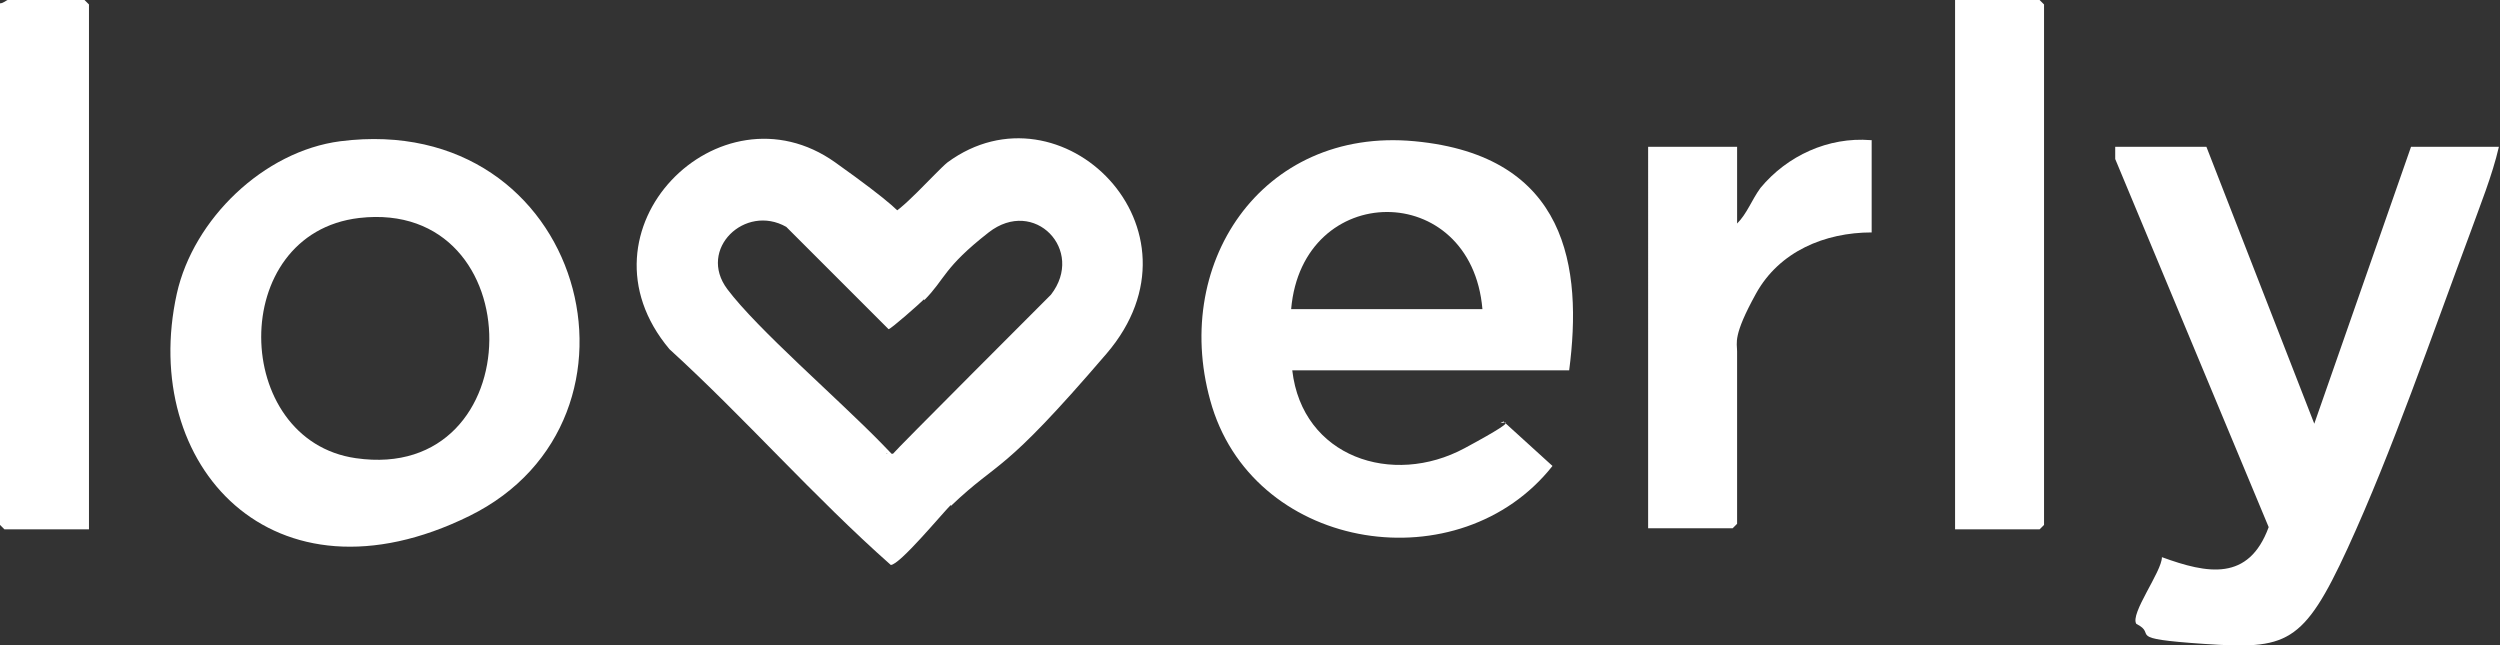
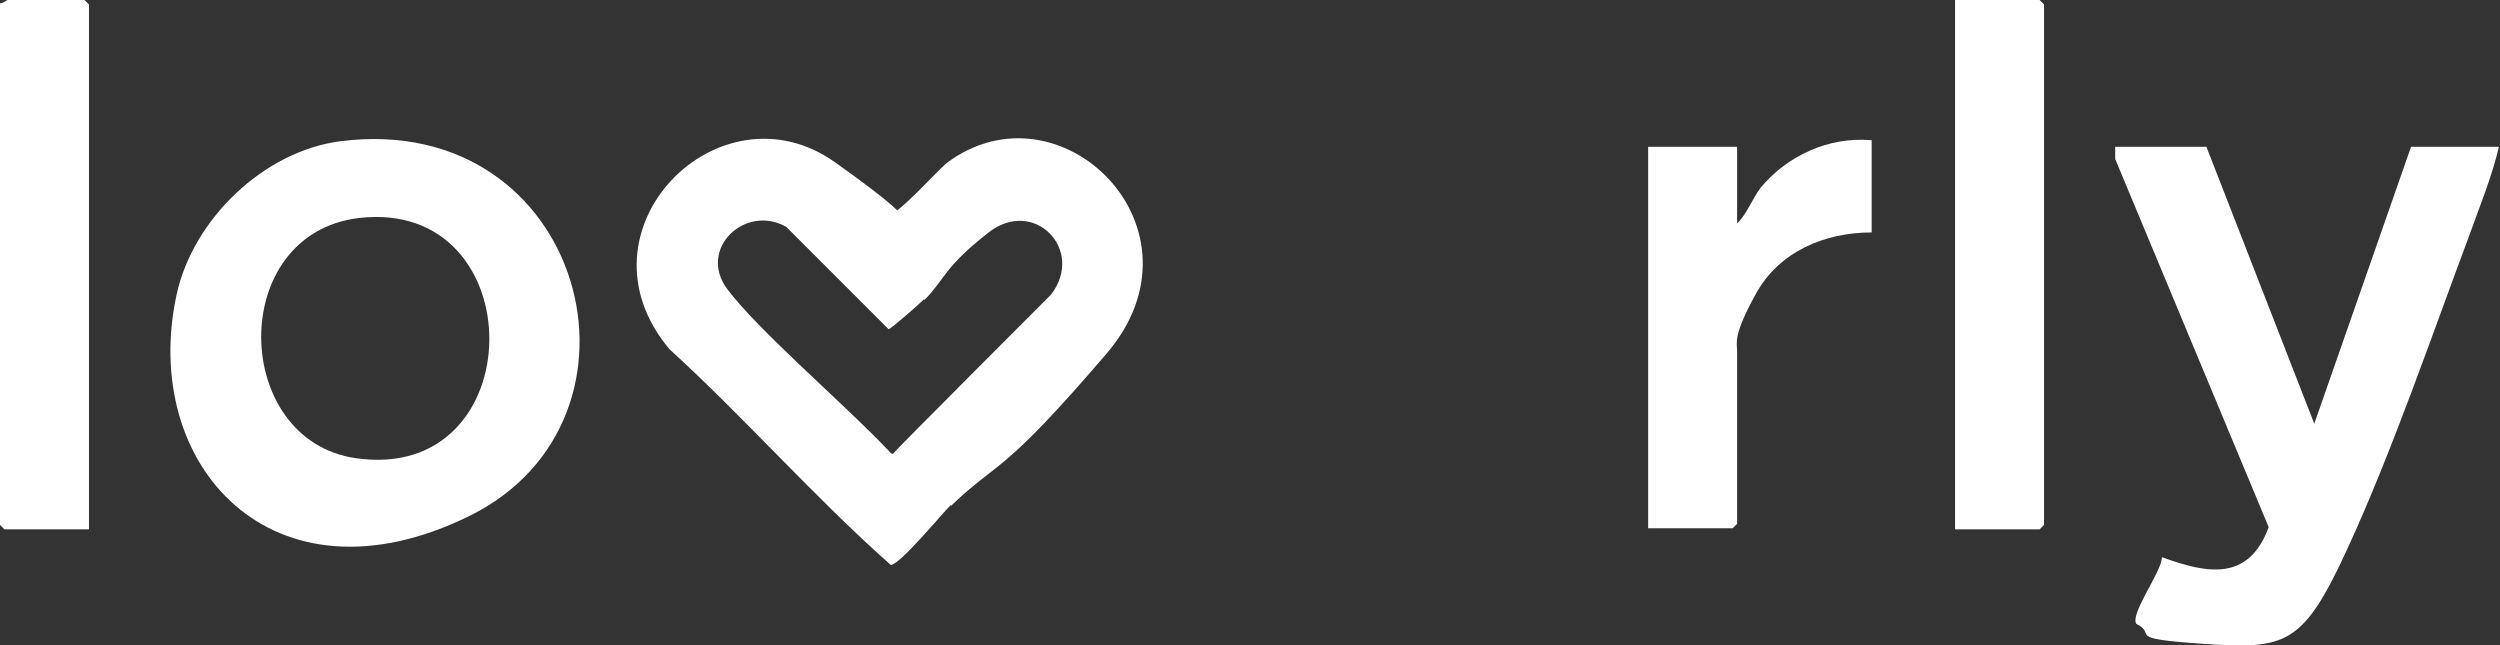
<svg xmlns="http://www.w3.org/2000/svg" id="uuid-77afa3ab-9d18-46f0-896b-d13ba957d733" viewBox="0 0 224.8 58">
  <rect x="0" y="0" width="224.8" height="58" fill="#333333" stroke="none" />
  <defs>
    <style>.uuid-0dc042c5-4320-4e48-bf7a-3a7f79939eaf{fill:#fff;}</style>
  </defs>
  <g id="uuid-1b7a86b3-c55d-4760-8f43-2731fa0cb913">
    <g id="uuid-32621a70-ab23-4a57-b58d-e01ef44c795f">
      <path class="uuid-0dc042c5-4320-4e48-bf7a-3a7f79939eaf" d="M85.5,45.4c-.8.8-4.6,5.4-5.4,5.4-6.9-6.1-13.1-13.2-19.9-19.4-9-10.7,4.5-24.2,14.9-16.8s4.3,4.6,4.8,4.7c.8.1,4.3-3.9,5.3-4.7,10.2-7.5,23.9,6,14.3,17.2s-9.5,9.4-14,13.7ZM83.1,26.9c-.4.4-3,2.7-3.2,2.7l-9.2-9.2c-3.7-2.1-8,2-5.3,5.6s9.9,9.8,13.9,13.9.4.5.4.9h.6c0-.1,14.2-14.3,14.2-14.3,3.1-4-1.5-8.8-5.6-5.6s-3.9,4.2-5.8,6.1Z" />
      <path class="uuid-0dc042c5-4320-4e48-bf7a-3a7f79939eaf" d="M30.6,12.7c22-2.8,29.3,25,11.6,33.7s-29.7-4.6-26.3-20c1.5-6.7,7.8-12.8,14.7-13.7ZM32.3,19.6c-11.9,1.4-11.5,20-.3,21.6,15.9,2.3,16-23.4.3-21.6Z" />
-       <path class="uuid-0dc042c5-4320-4e48-bf7a-3a7f79939eaf" d="M141.1,33.3h-24.9c.9,7.8,9,10.5,15.5,7s2.2-1.8,3.5-2.4l4.4,4c-8.3,10.5-26.5,7.8-30.6-5.3-3.9-12.7,4.4-25.2,18.2-23.9s15.1,11.4,13.9,20.6ZM133.3,27.8c-1-11.7-16.2-11.6-17.2,0h17.2Z" />
      <path class="uuid-0dc042c5-4320-4e48-bf7a-3a7f79939eaf" d="M198.4,13.2l9.7,24.9,8.7-24.9h7.9c-.6,2.6-1.7,5.3-2.6,7.8-3.4,9.1-7,19.6-11,28.3s-5.5,9.1-12.9,8.6-4.1-.8-6.1-1.8c-.6-.9,2.3-4.7,2.3-6,4.1,1.5,7.8,2.2,9.6-2.7l-13.8-33.1v-1.1c-.1,0,8.2,0,8.2,0Z" />
      <polygon class="uuid-0dc042c5-4320-4e48-bf7a-3a7f79939eaf" points="175.8 47.6 175.8 0 183.4 0 183.8 .4 183.8 47.2 183.4 47.6 175.8 47.6" />
      <path class="uuid-0dc042c5-4320-4e48-bf7a-3a7f79939eaf" d="M8,47.6H.4l-.4-.4V.3c.3,0,.6-.3.7-.3h6.9l.4.4v47.2Z" />
      <path class="uuid-0dc042c5-4320-4e48-bf7a-3a7f79939eaf" d="M168.3,12.6v8.3c-4.2,0-8.3,1.7-10.4,5.5s-1.7,4.4-1.7,5.2v15.5l-.4.4h-7.6V13.2h8v6.9c.9-.9,1.3-2.1,2.1-3.2,2.4-2.9,6.1-4.6,9.9-4.3Z" />
    </g>
  </g>
</svg>